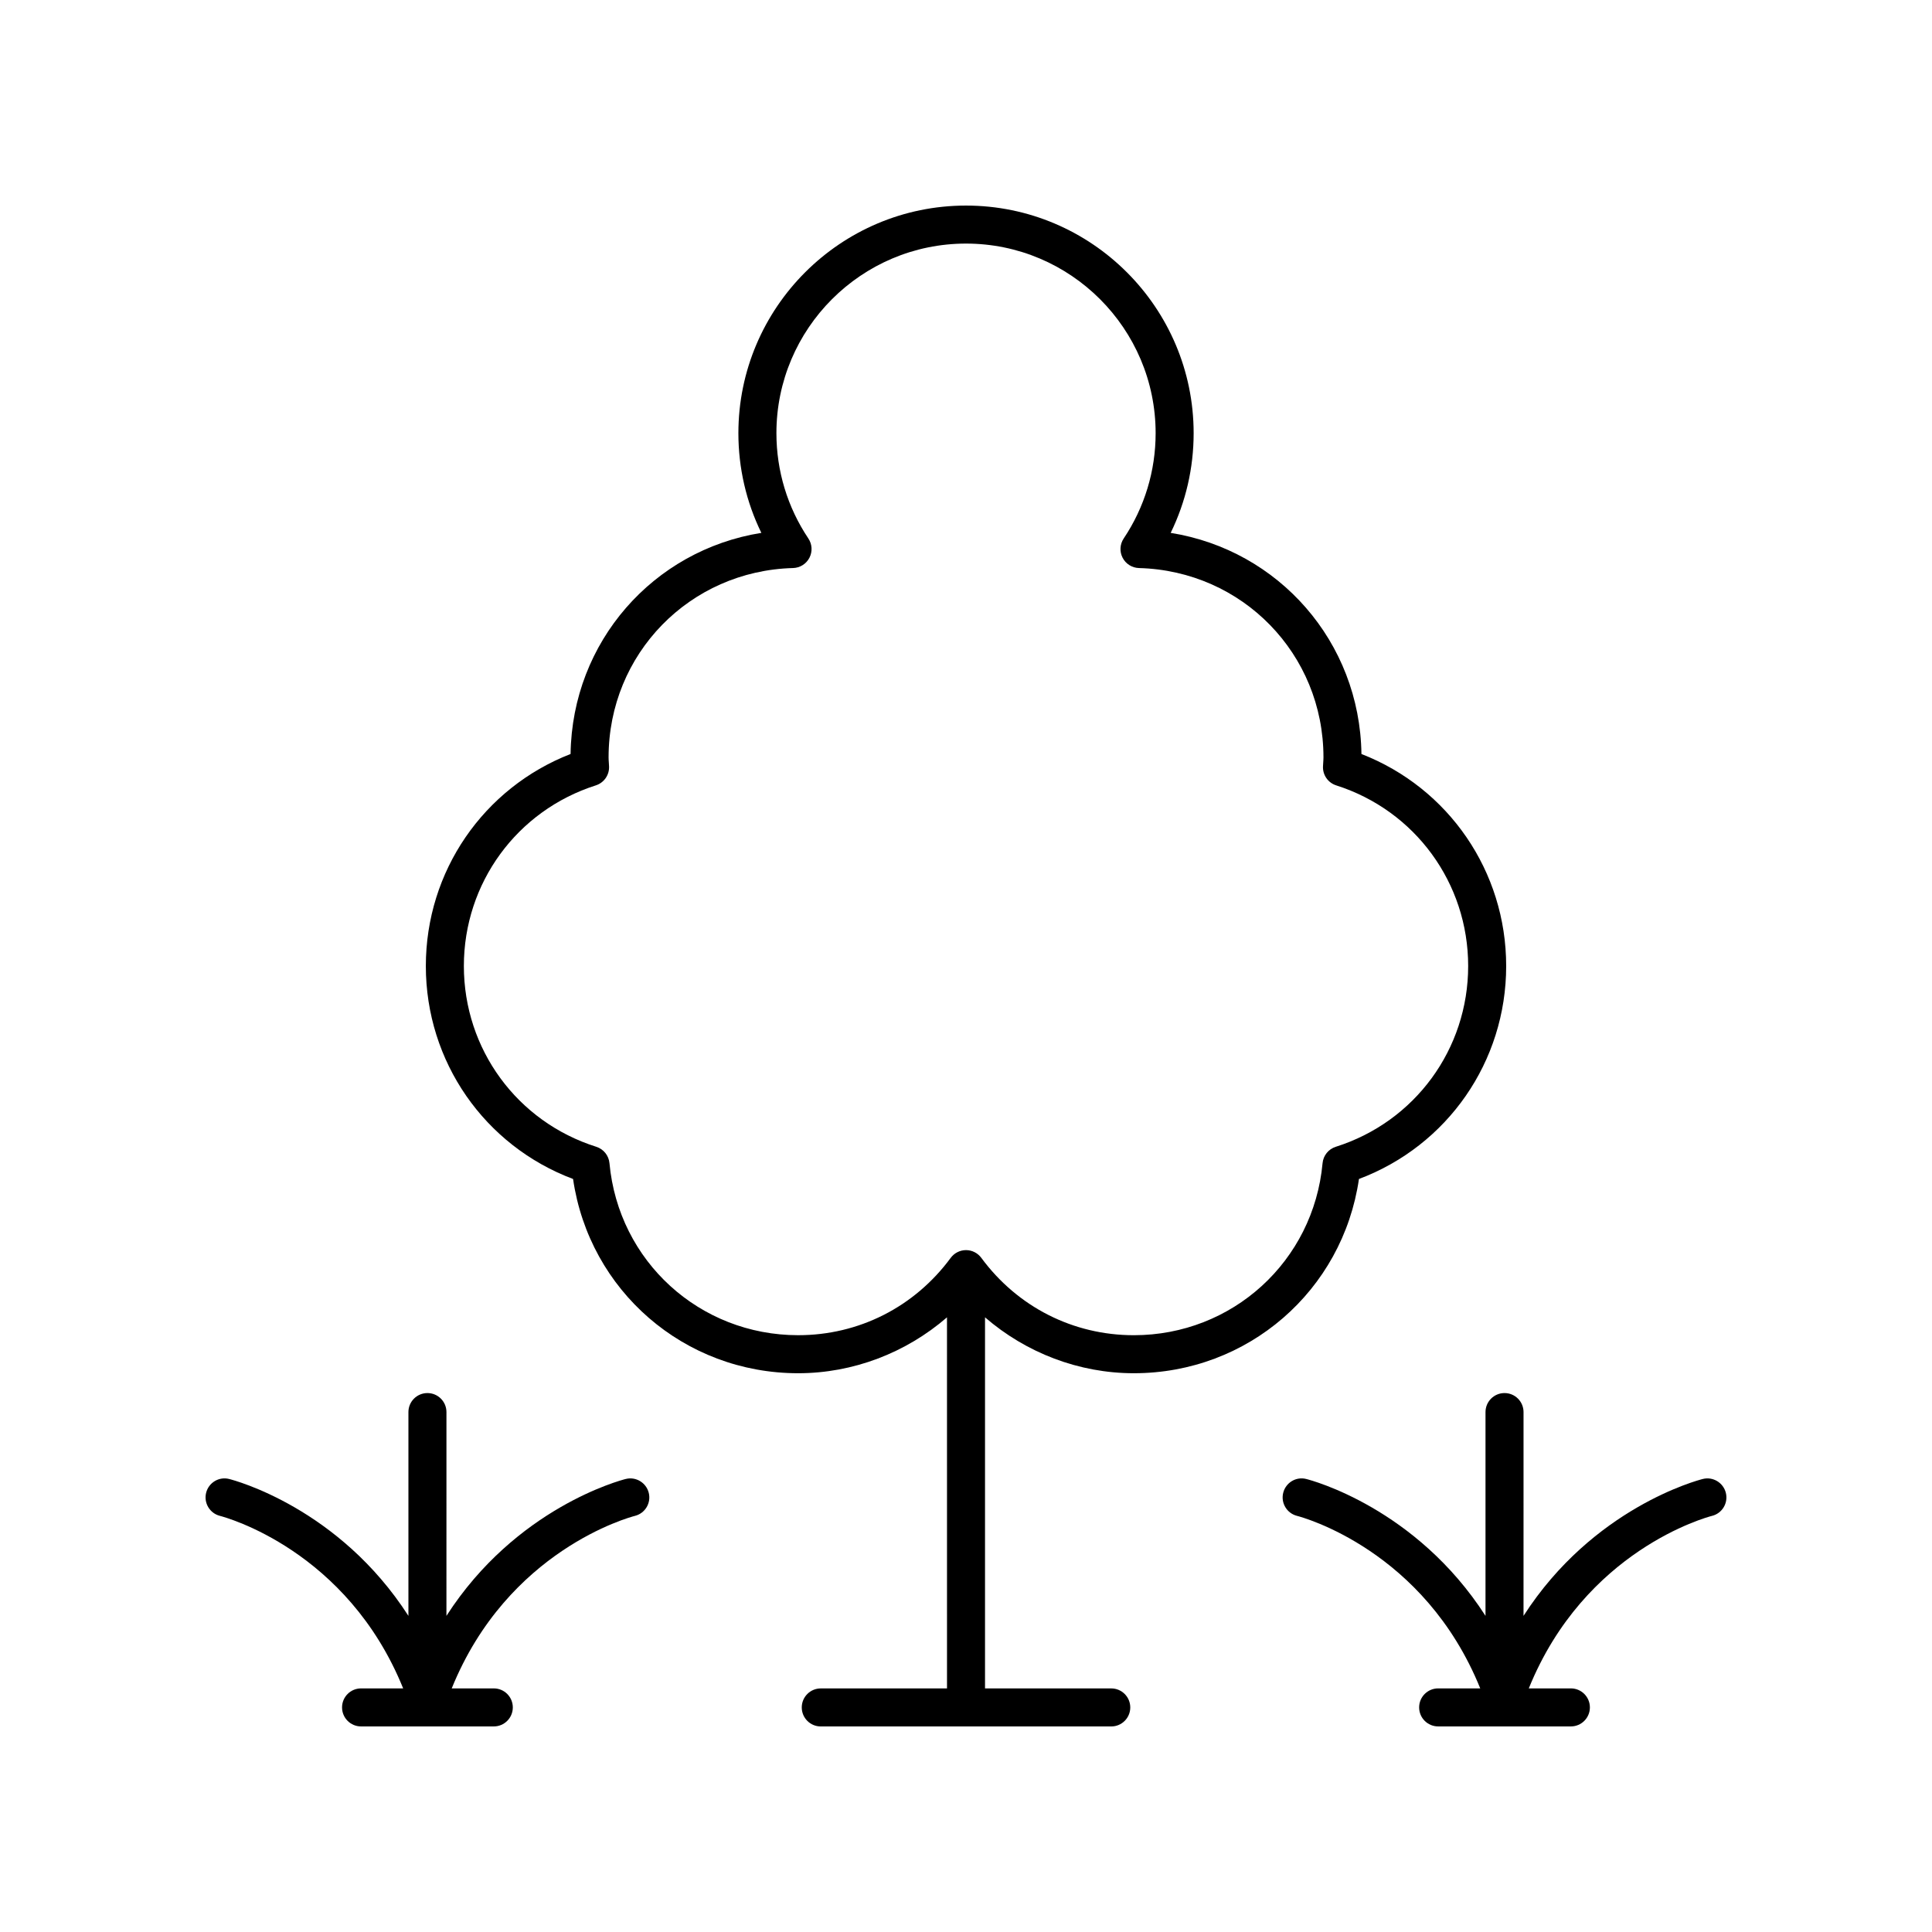
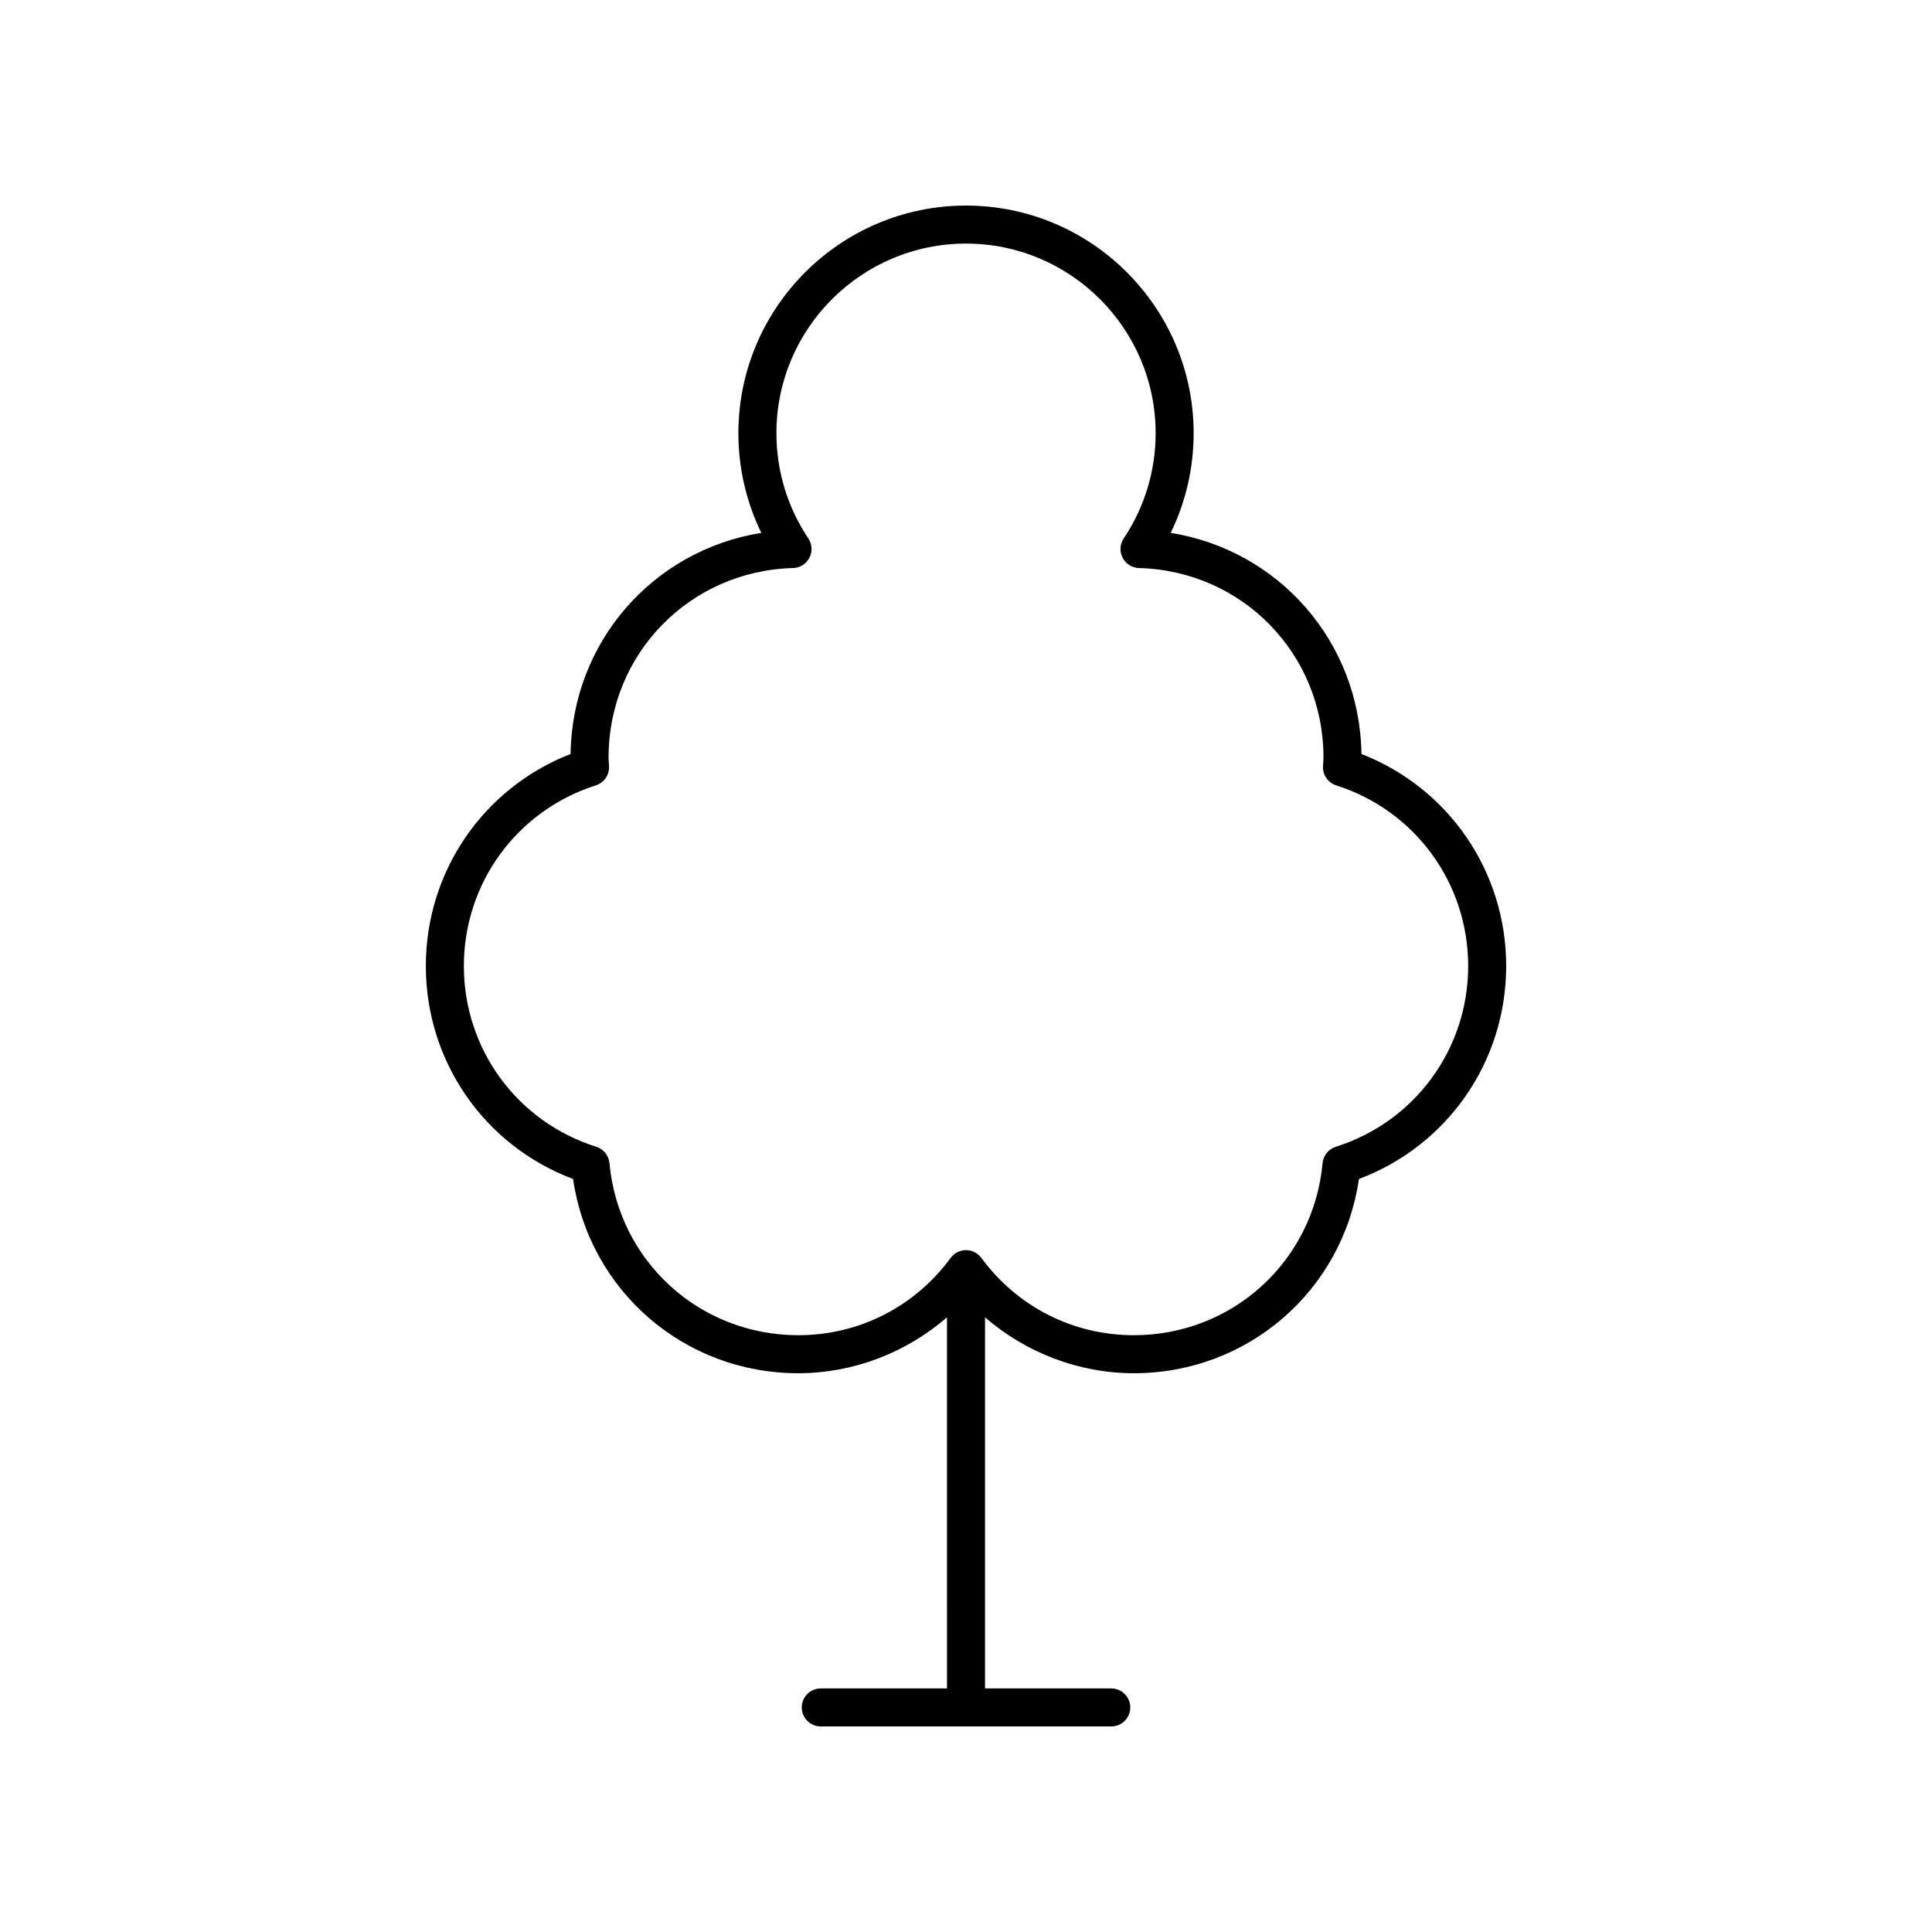
<svg xmlns="http://www.w3.org/2000/svg" fill="#000000" width="800px" height="800px" version="1.1" viewBox="144 144 512 512">
  <g>
-     <path d="m202.28 545.72c1.422 0.363 33.719 9.07 48.562 45.723h-11.156c-2.781 0-5.039 2.254-5.039 5.039 0 2.781 2.254 5.039 5.039 5.039h35.176c2.781 0 5.039-2.254 5.039-5.039 0-2.781-2.254-5.039-5.039-5.039h-11.152c14.844-36.656 47.141-45.363 48.562-45.723 2.691-0.676 4.328-3.406 3.656-6.102-0.676-2.699-3.418-4.356-6.106-3.672-1.402 0.352-29.113 7.664-47.512 36.277l0.004-54.008c0-2.781-2.254-5.039-5.039-5.039-2.781 0-5.039 2.254-5.039 5.039v54.008c-18.398-28.613-46.109-35.93-47.512-36.277-2.688-0.691-5.422 0.965-6.098 3.66-0.672 2.691 0.961 5.43 3.652 6.113z" />
-     <path d="m597.71 545.72c2.691-0.676 4.328-3.406 3.656-6.102-0.676-2.699-3.422-4.356-6.106-3.672-1.402 0.352-29.113 7.664-47.512 36.277l0.004-54.008c0-2.781-2.254-5.039-5.039-5.039-2.781 0-5.039 2.254-5.039 5.039v54.008c-18.398-28.613-46.109-35.93-47.512-36.277-2.695-0.691-5.418 0.965-6.098 3.66-0.676 2.695 0.961 5.43 3.652 6.113 1.422 0.363 33.719 9.07 48.562 45.723h-11.152c-2.781 0-5.039 2.254-5.039 5.039 0 2.781 2.254 5.039 5.039 5.039h35.172c2.781 0 5.039-2.254 5.039-5.039 0-2.781-2.254-5.039-5.039-5.039h-11.152c14.844-36.652 47.141-45.359 48.562-45.723z" />
    <path d="m444.48 507.92c30.254 0 55.348-21.906 59.656-51.477 23.469-8.828 39.016-31.109 39.016-56.441 0-25.074-15.258-47.191-38.355-56.184-0.422-29.734-21.914-54.027-50.555-58.602 4-8.188 6.086-17.184 6.086-26.414 0-33.262-27.062-60.324-60.324-60.324s-60.324 27.062-60.324 60.324c0 9.23 2.086 18.23 6.086 26.414-28.645 4.574-50.133 28.867-50.559 58.598-23.094 8.996-38.355 31.109-38.355 56.188 0 25.332 15.547 47.617 39.016 56.441 4.309 29.57 29.402 51.477 59.656 51.477 14.551 0 28.562-5.402 39.438-14.812l0.004 98.34h-33.453c-2.781 0-5.039 2.254-5.039 5.039 0 2.781 2.254 5.039 5.039 5.039h76.98c2.781 0 5.039-2.254 5.039-5.039 0-2.781-2.254-5.039-5.039-5.039h-33.453v-98.344c10.879 9.414 24.891 14.816 39.441 14.816zm-88.953-10.078c-26.121 0-47.621-19.598-50.012-45.59-0.184-2.019-1.566-3.731-3.5-4.344-20.988-6.633-35.086-25.887-35.086-47.906 0-21.965 14.055-41.199 34.973-47.871 2.168-0.691 3.606-2.754 3.504-5.027l-0.062-1.055c-0.031-0.441-0.062-0.887-0.062-1.336 0-27.402 21.473-49.441 48.887-50.176 1.836-0.051 3.5-1.094 4.34-2.723 0.844-1.633 0.734-3.59-0.289-5.117-5.535-8.273-8.461-17.922-8.461-27.898-0.004-27.703 22.539-50.246 50.246-50.246s50.25 22.543 50.25 50.25c0 9.977-2.926 19.625-8.461 27.898-1.02 1.523-1.133 3.484-0.289 5.117 0.84 1.629 2.504 2.672 4.34 2.723 27.41 0.734 48.887 22.773 48.887 50.176 0 0.449-0.035 0.895-0.062 1.336l-0.062 1.055c-0.102 2.273 1.332 4.336 3.504 5.027 20.914 6.664 34.969 25.902 34.969 47.867 0 22.023-14.102 41.273-35.086 47.91-1.934 0.613-3.312 2.32-3.5 4.344-2.391 25.992-23.891 45.59-50.012 45.59-16.082 0-30.816-7.473-40.422-20.496-0.953-1.293-2.457-2.055-4.055-2.055s-3.106 0.762-4.055 2.051c-9.605 13.027-24.34 20.496-40.422 20.496z" />
  </g>
</svg>